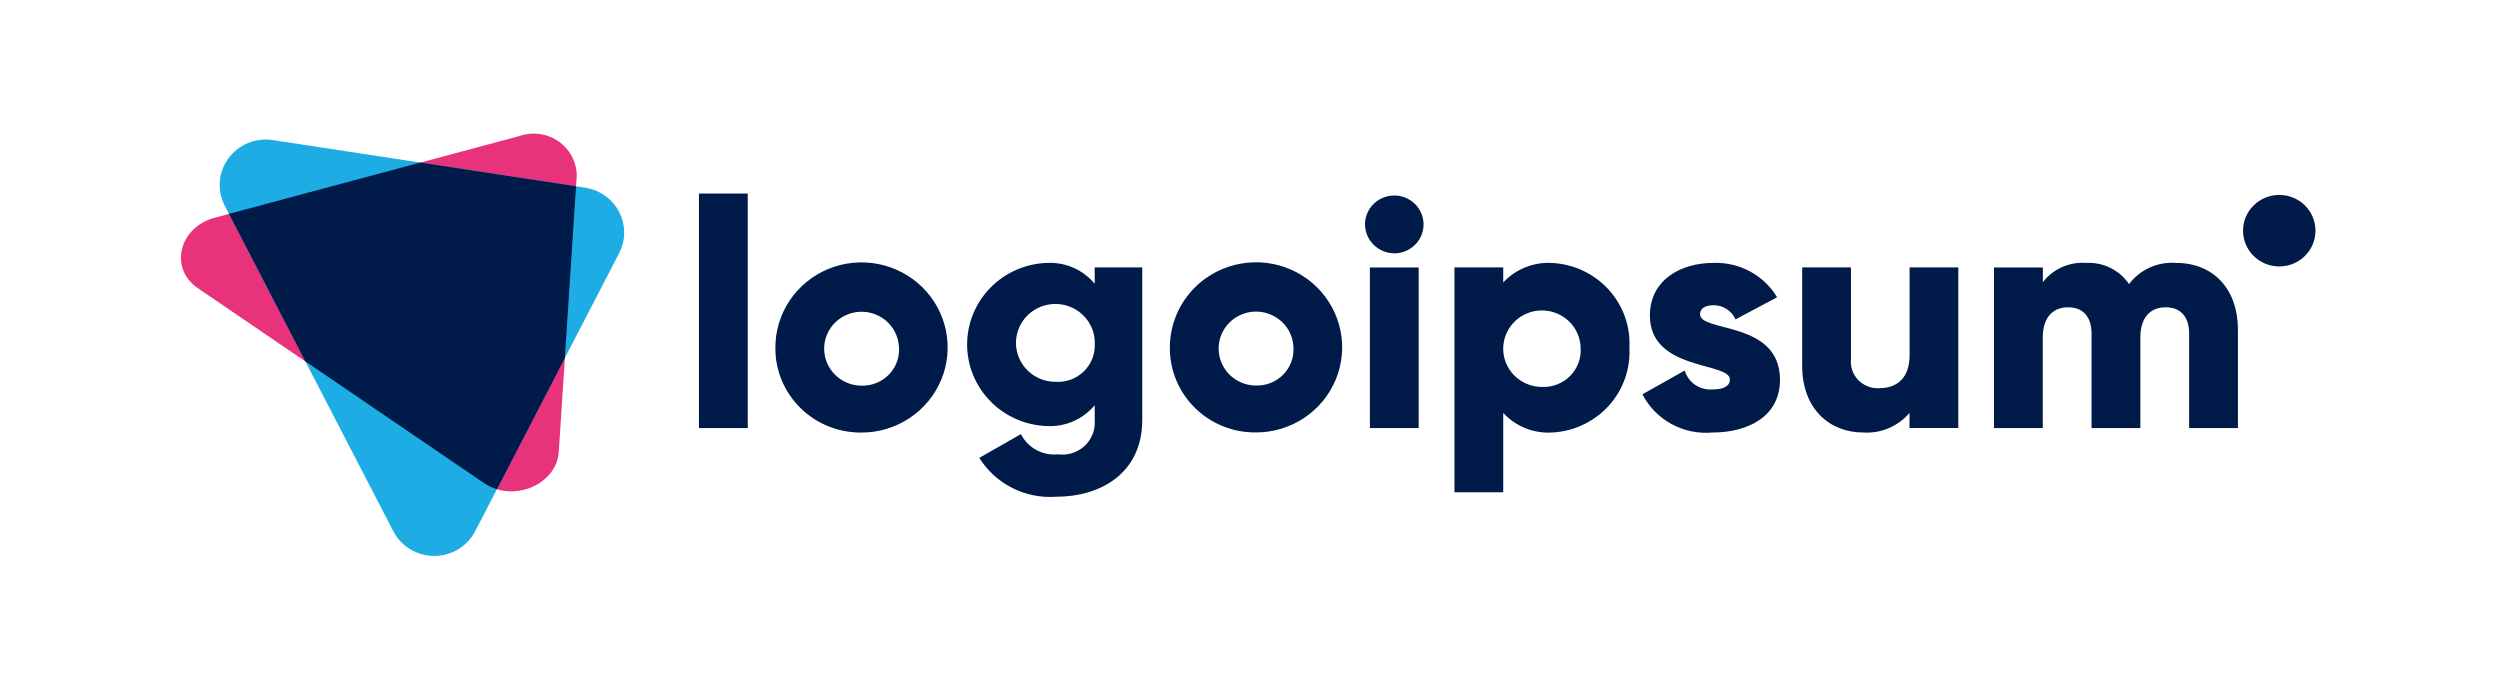
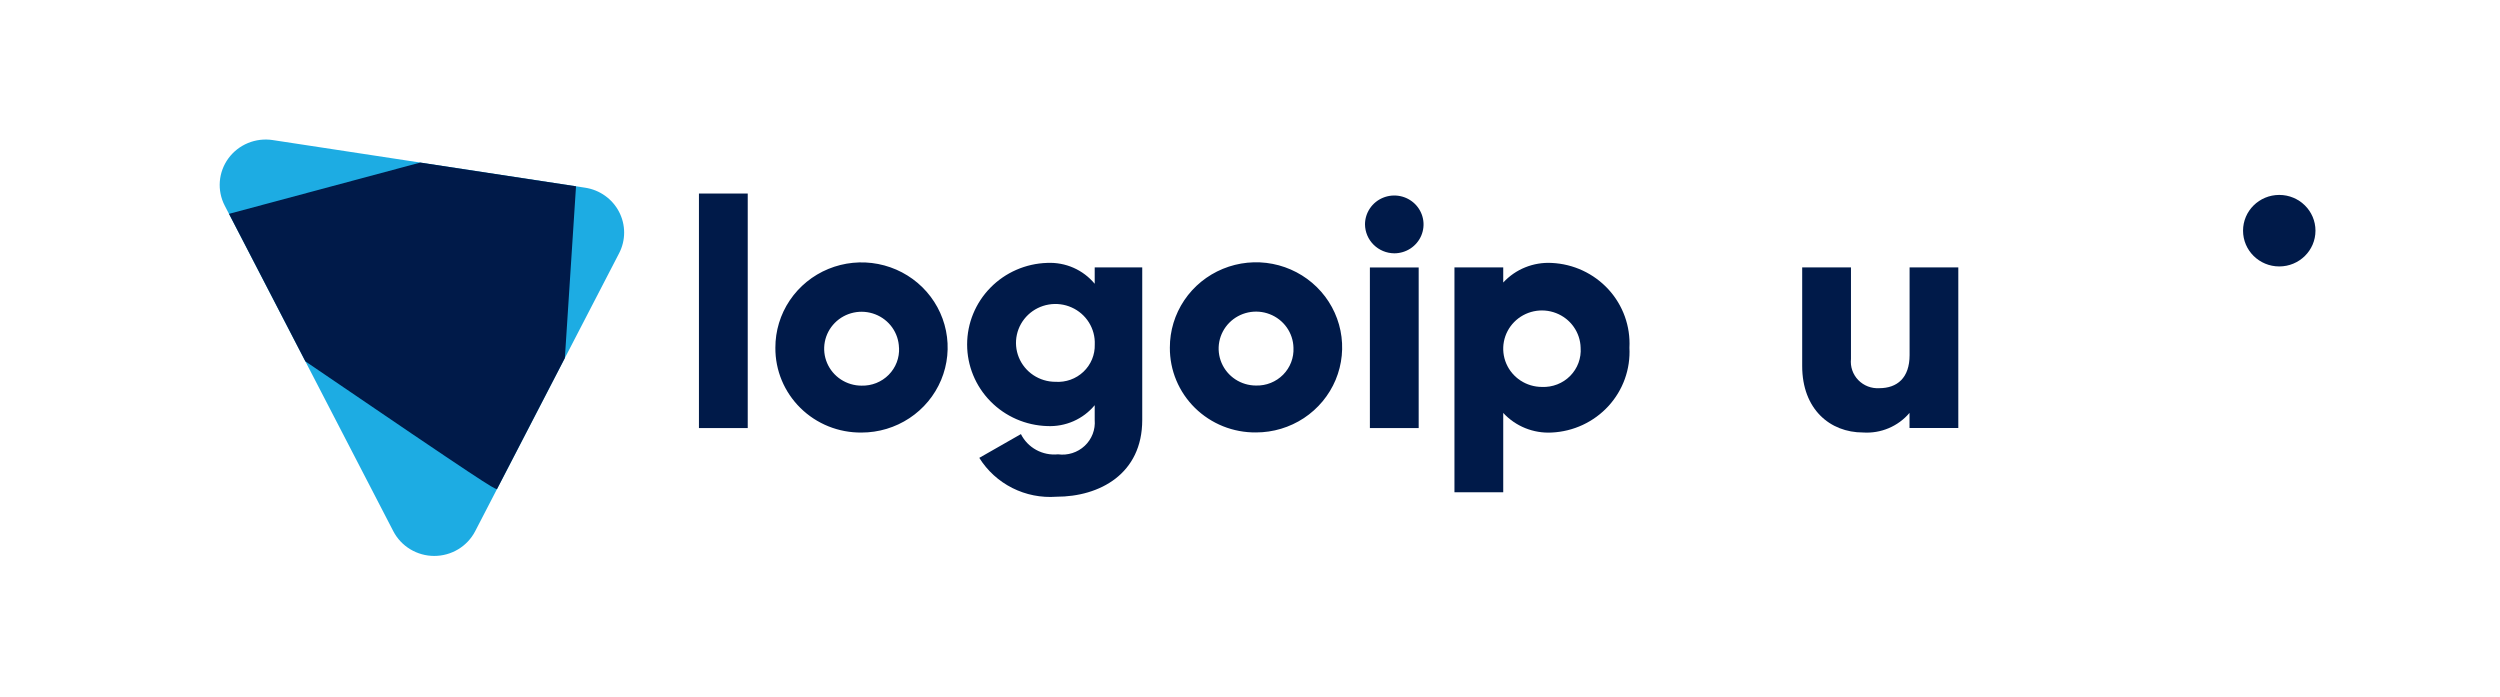
<svg xmlns="http://www.w3.org/2000/svg" width="201" height="56" viewBox="0 0 201 56" fill="none">
-   <path d="M38.922 38.849L15.912 23.174C13.58 21.585 14.373 18.278 17.28 17.5L41.736 10.945C42.254 10.761 42.809 10.701 43.355 10.77C43.901 10.84 44.423 11.037 44.877 11.346C45.33 11.655 45.702 12.066 45.963 12.545C46.223 13.024 46.364 13.558 46.374 14.102L44.925 36.331C44.753 38.969 41.254 40.437 38.922 38.849Z" fill="#E9327C" />
  <path d="M31.624 42.713L18.068 16.532C17.758 15.933 17.622 15.261 17.674 14.591C17.726 13.92 17.965 13.277 18.364 12.732C18.763 12.187 19.306 11.761 19.935 11.501C20.563 11.242 21.252 11.159 21.925 11.261L47.047 15.091C47.626 15.179 48.175 15.401 48.649 15.74C49.123 16.078 49.51 16.523 49.776 17.038C50.042 17.552 50.181 18.122 50.181 18.7C50.181 19.278 50.042 19.848 49.775 20.363L38.202 42.714C37.892 43.311 37.42 43.812 36.84 44.162C36.259 44.512 35.593 44.697 34.913 44.697C34.233 44.697 33.566 44.511 32.986 44.161C32.406 43.811 31.934 43.31 31.624 42.713Z" fill="#1DACE3" />
-   <path d="M46.312 14.979L33.789 13.07L18.413 17.193L24.55 29.051L38.922 38.844C39.239 39.058 39.588 39.222 39.956 39.33L45.415 28.787L46.312 14.979Z" fill="#001A49" />
+   <path d="M46.312 14.979L33.789 13.07L18.413 17.193L24.55 29.051C39.239 39.058 39.588 39.222 39.956 39.33L45.415 28.787L46.312 14.979Z" fill="#001A49" />
  <path d="M109.746 18.043C109.746 17.583 109.884 17.134 110.143 16.752C110.401 16.369 110.769 16.072 111.199 15.896C111.629 15.72 112.102 15.674 112.559 15.763C113.015 15.853 113.435 16.075 113.764 16.399C114.093 16.725 114.317 17.139 114.408 17.59C114.499 18.041 114.452 18.508 114.274 18.933C114.096 19.357 113.794 19.72 113.407 19.976C113.02 20.231 112.565 20.367 112.1 20.367C111.477 20.361 110.882 20.114 110.442 19.68C110.002 19.245 109.752 18.658 109.746 18.043ZM110.139 21.504H114.062V34.416H110.139V21.504Z" fill="#001A49" />
  <path d="M131.006 27.957C131.051 28.811 130.925 29.665 130.636 30.47C130.346 31.275 129.898 32.016 129.317 32.65C128.736 33.283 128.034 33.797 127.252 34.162C126.469 34.527 125.621 34.736 124.757 34.776C124.03 34.815 123.303 34.694 122.629 34.421C121.955 34.149 121.351 33.731 120.86 33.2V39.579H116.938V21.501H120.86V22.715C121.351 22.183 121.955 21.766 122.629 21.494C123.303 21.222 124.03 21.101 124.757 21.14C125.621 21.18 126.469 21.388 127.252 21.753C128.034 22.118 128.736 22.632 129.317 23.265C129.898 23.899 130.346 24.639 130.636 25.445C130.925 26.25 131.051 27.104 131.006 27.957ZM127.083 27.957C127.068 27.353 126.872 26.766 126.521 26.271C126.17 25.775 125.678 25.393 125.108 25.173C124.538 24.952 123.915 24.902 123.316 25.029C122.718 25.157 122.17 25.455 121.743 25.888C121.315 26.321 121.027 26.869 120.913 27.463C120.799 28.058 120.865 28.672 121.103 29.229C121.341 29.786 121.74 30.262 122.25 30.596C122.761 30.93 123.359 31.109 123.972 31.109C124.392 31.128 124.812 31.058 125.204 30.905C125.595 30.752 125.949 30.52 126.243 30.222C126.537 29.924 126.764 29.569 126.909 29.178C127.053 28.788 127.113 28.372 127.083 27.957Z" fill="#001A49" />
-   <path d="M143.112 30.539C143.112 33.51 140.497 34.775 137.672 34.775C136.532 34.877 135.386 34.639 134.384 34.09C133.381 33.542 132.569 32.71 132.051 31.701L135.45 29.791C135.588 30.257 135.884 30.663 136.289 30.939C136.693 31.216 137.182 31.347 137.672 31.311C138.614 31.311 139.083 31.026 139.083 30.51C139.083 29.089 132.651 29.839 132.651 25.37C132.651 22.555 135.056 21.136 137.781 21.136C138.804 21.104 139.816 21.343 140.712 21.829C141.61 22.315 142.358 23.03 142.88 23.898L139.534 25.68C139.387 25.341 139.143 25.052 138.831 24.85C138.52 24.647 138.155 24.54 137.781 24.54C137.102 24.54 136.684 24.794 136.684 25.264C136.68 26.746 143.112 25.764 143.112 30.539Z" fill="#001A49" />
  <path d="M157.448 21.5V34.412H153.525V33.196C153.073 33.732 152.497 34.154 151.846 34.428C151.197 34.702 150.491 34.82 149.785 34.772C147.144 34.772 144.896 32.913 144.896 29.425V21.5H148.818V28.861C148.785 29.168 148.821 29.48 148.922 29.773C149.023 30.065 149.188 30.333 149.404 30.557C149.621 30.78 149.884 30.955 150.175 31.067C150.468 31.18 150.781 31.229 151.094 31.21C152.531 31.21 153.531 30.384 153.531 28.55V21.5H157.448Z" fill="#001A49" />
-   <path d="M179.929 26.487V34.416H176.007V26.824C176.007 25.533 175.379 24.706 174.124 24.706C172.816 24.706 172.085 25.61 172.085 27.134V34.416H168.161V26.824C168.161 25.533 167.534 24.706 166.278 24.706C164.971 24.706 164.239 25.61 164.239 27.134V34.416H160.317V21.504H164.246V22.687C164.652 22.16 165.186 21.742 165.797 21.472C166.409 21.201 167.081 21.086 167.75 21.138C168.42 21.105 169.09 21.245 169.69 21.544C170.29 21.843 170.802 22.29 171.175 22.841C171.61 22.264 172.186 21.805 172.849 21.507C173.512 21.209 174.242 21.082 174.968 21.138C177.969 21.143 179.929 23.259 179.929 26.487Z" fill="#001A49" />
  <path d="M183.253 21.422C184.861 21.422 186.164 20.135 186.164 18.547C186.164 16.959 184.861 15.672 183.253 15.672C181.644 15.672 180.341 16.959 180.341 18.547C180.341 20.135 181.644 21.422 183.253 21.422Z" fill="#001A49" />
  <path d="M56.195 15.562H60.118V34.414H56.195V15.562ZM62.34 27.958C62.336 26.604 62.738 25.28 63.496 24.152C64.255 23.024 65.335 22.144 66.6 21.623C67.865 21.102 69.259 20.964 70.604 21.225C71.949 21.487 73.185 22.137 74.156 23.092C75.126 24.048 75.788 25.267 76.057 26.594C76.326 27.922 76.19 29.298 75.667 30.549C75.143 31.8 74.256 32.87 73.116 33.622C71.977 34.375 70.637 34.777 69.266 34.777C68.356 34.786 67.452 34.617 66.609 34.278C65.766 33.939 64.999 33.437 64.355 32.802C63.71 32.167 63.199 31.412 62.853 30.58C62.508 29.749 62.333 28.857 62.34 27.958ZM72.278 27.958C72.262 27.374 72.073 26.808 71.733 26.329C71.393 25.851 70.918 25.483 70.368 25.27C69.817 25.057 69.215 25.009 68.636 25.132C68.058 25.255 67.53 25.544 67.117 25.962C66.704 26.381 66.425 26.91 66.315 27.484C66.206 28.058 66.269 28.651 66.499 29.189C66.729 29.727 67.114 30.187 67.607 30.51C68.1 30.833 68.678 31.006 69.27 31.006C69.675 31.017 70.078 30.945 70.454 30.795C70.829 30.645 71.169 30.42 71.452 30.134C71.735 29.847 71.955 29.506 72.098 29.132C72.241 28.757 72.304 28.358 72.283 27.958H72.278ZM91.836 21.498V33.766C91.836 38.104 88.41 39.937 84.933 39.937C83.709 40.028 82.483 39.785 81.39 39.234C80.297 38.682 79.378 37.845 78.735 36.812L82.082 34.901C82.352 35.44 82.782 35.884 83.315 36.175C83.848 36.466 84.458 36.589 85.064 36.528C85.451 36.581 85.844 36.546 86.215 36.428C86.587 36.31 86.927 36.111 87.21 35.846C87.493 35.581 87.712 35.256 87.851 34.896C87.99 34.536 88.046 34.15 88.014 33.766V32.578C87.554 33.133 86.97 33.573 86.307 33.865C85.644 34.156 84.921 34.29 84.195 34.256C82.47 34.203 80.832 33.489 79.631 32.264C78.429 31.04 77.757 29.402 77.757 27.697C77.757 25.991 78.429 24.353 79.631 23.129C80.832 21.904 82.47 21.19 84.195 21.137C84.921 21.103 85.644 21.237 86.307 21.528C86.97 21.82 87.554 22.261 88.014 22.816V21.498H91.836ZM88.019 27.696C88.045 27.072 87.881 26.455 87.549 25.924C87.217 25.393 86.732 24.972 86.155 24.716C85.579 24.459 84.939 24.379 84.316 24.485C83.693 24.591 83.116 24.878 82.66 25.31C82.204 25.743 81.889 26.3 81.756 26.91C81.623 27.52 81.678 28.155 81.914 28.735C82.15 29.314 82.555 29.81 83.079 30.16C83.603 30.509 84.22 30.696 84.852 30.697C85.264 30.725 85.678 30.668 86.066 30.53C86.455 30.391 86.81 30.173 87.108 29.891C87.406 29.609 87.641 29.268 87.798 28.891C87.955 28.513 88.03 28.108 88.019 27.7V27.696ZM94.057 27.949C94.053 26.596 94.456 25.271 95.214 24.143C95.972 23.016 97.053 22.136 98.318 21.615C99.583 21.094 100.976 20.955 102.321 21.216C103.666 21.478 104.902 22.128 105.873 23.084C106.844 24.039 107.506 25.258 107.775 26.585C108.044 27.913 107.908 29.289 107.385 30.54C106.861 31.791 105.973 32.861 104.834 33.614C103.694 34.366 102.354 34.768 100.984 34.768C100.074 34.777 99.171 34.608 98.329 34.27C97.486 33.931 96.72 33.43 96.075 32.797C95.431 32.163 94.92 31.408 94.574 30.578C94.227 29.747 94.052 28.857 94.057 27.958V27.949ZM103.995 27.949C103.98 27.365 103.791 26.798 103.451 26.319C103.111 25.841 102.636 25.472 102.085 25.259C101.534 25.045 100.931 24.997 100.353 25.12C99.774 25.244 99.245 25.533 98.832 25.951C98.419 26.37 98.14 26.899 98.03 27.474C97.921 28.048 97.985 28.642 98.215 29.18C98.445 29.719 98.83 30.178 99.324 30.502C99.817 30.825 100.396 30.997 100.987 30.997C101.391 31.007 101.793 30.936 102.167 30.786C102.542 30.636 102.881 30.411 103.163 30.126C103.445 29.841 103.665 29.501 103.808 29.128C103.951 28.755 104.015 28.357 103.995 27.958V27.949Z" fill="#001A49" />
</svg>